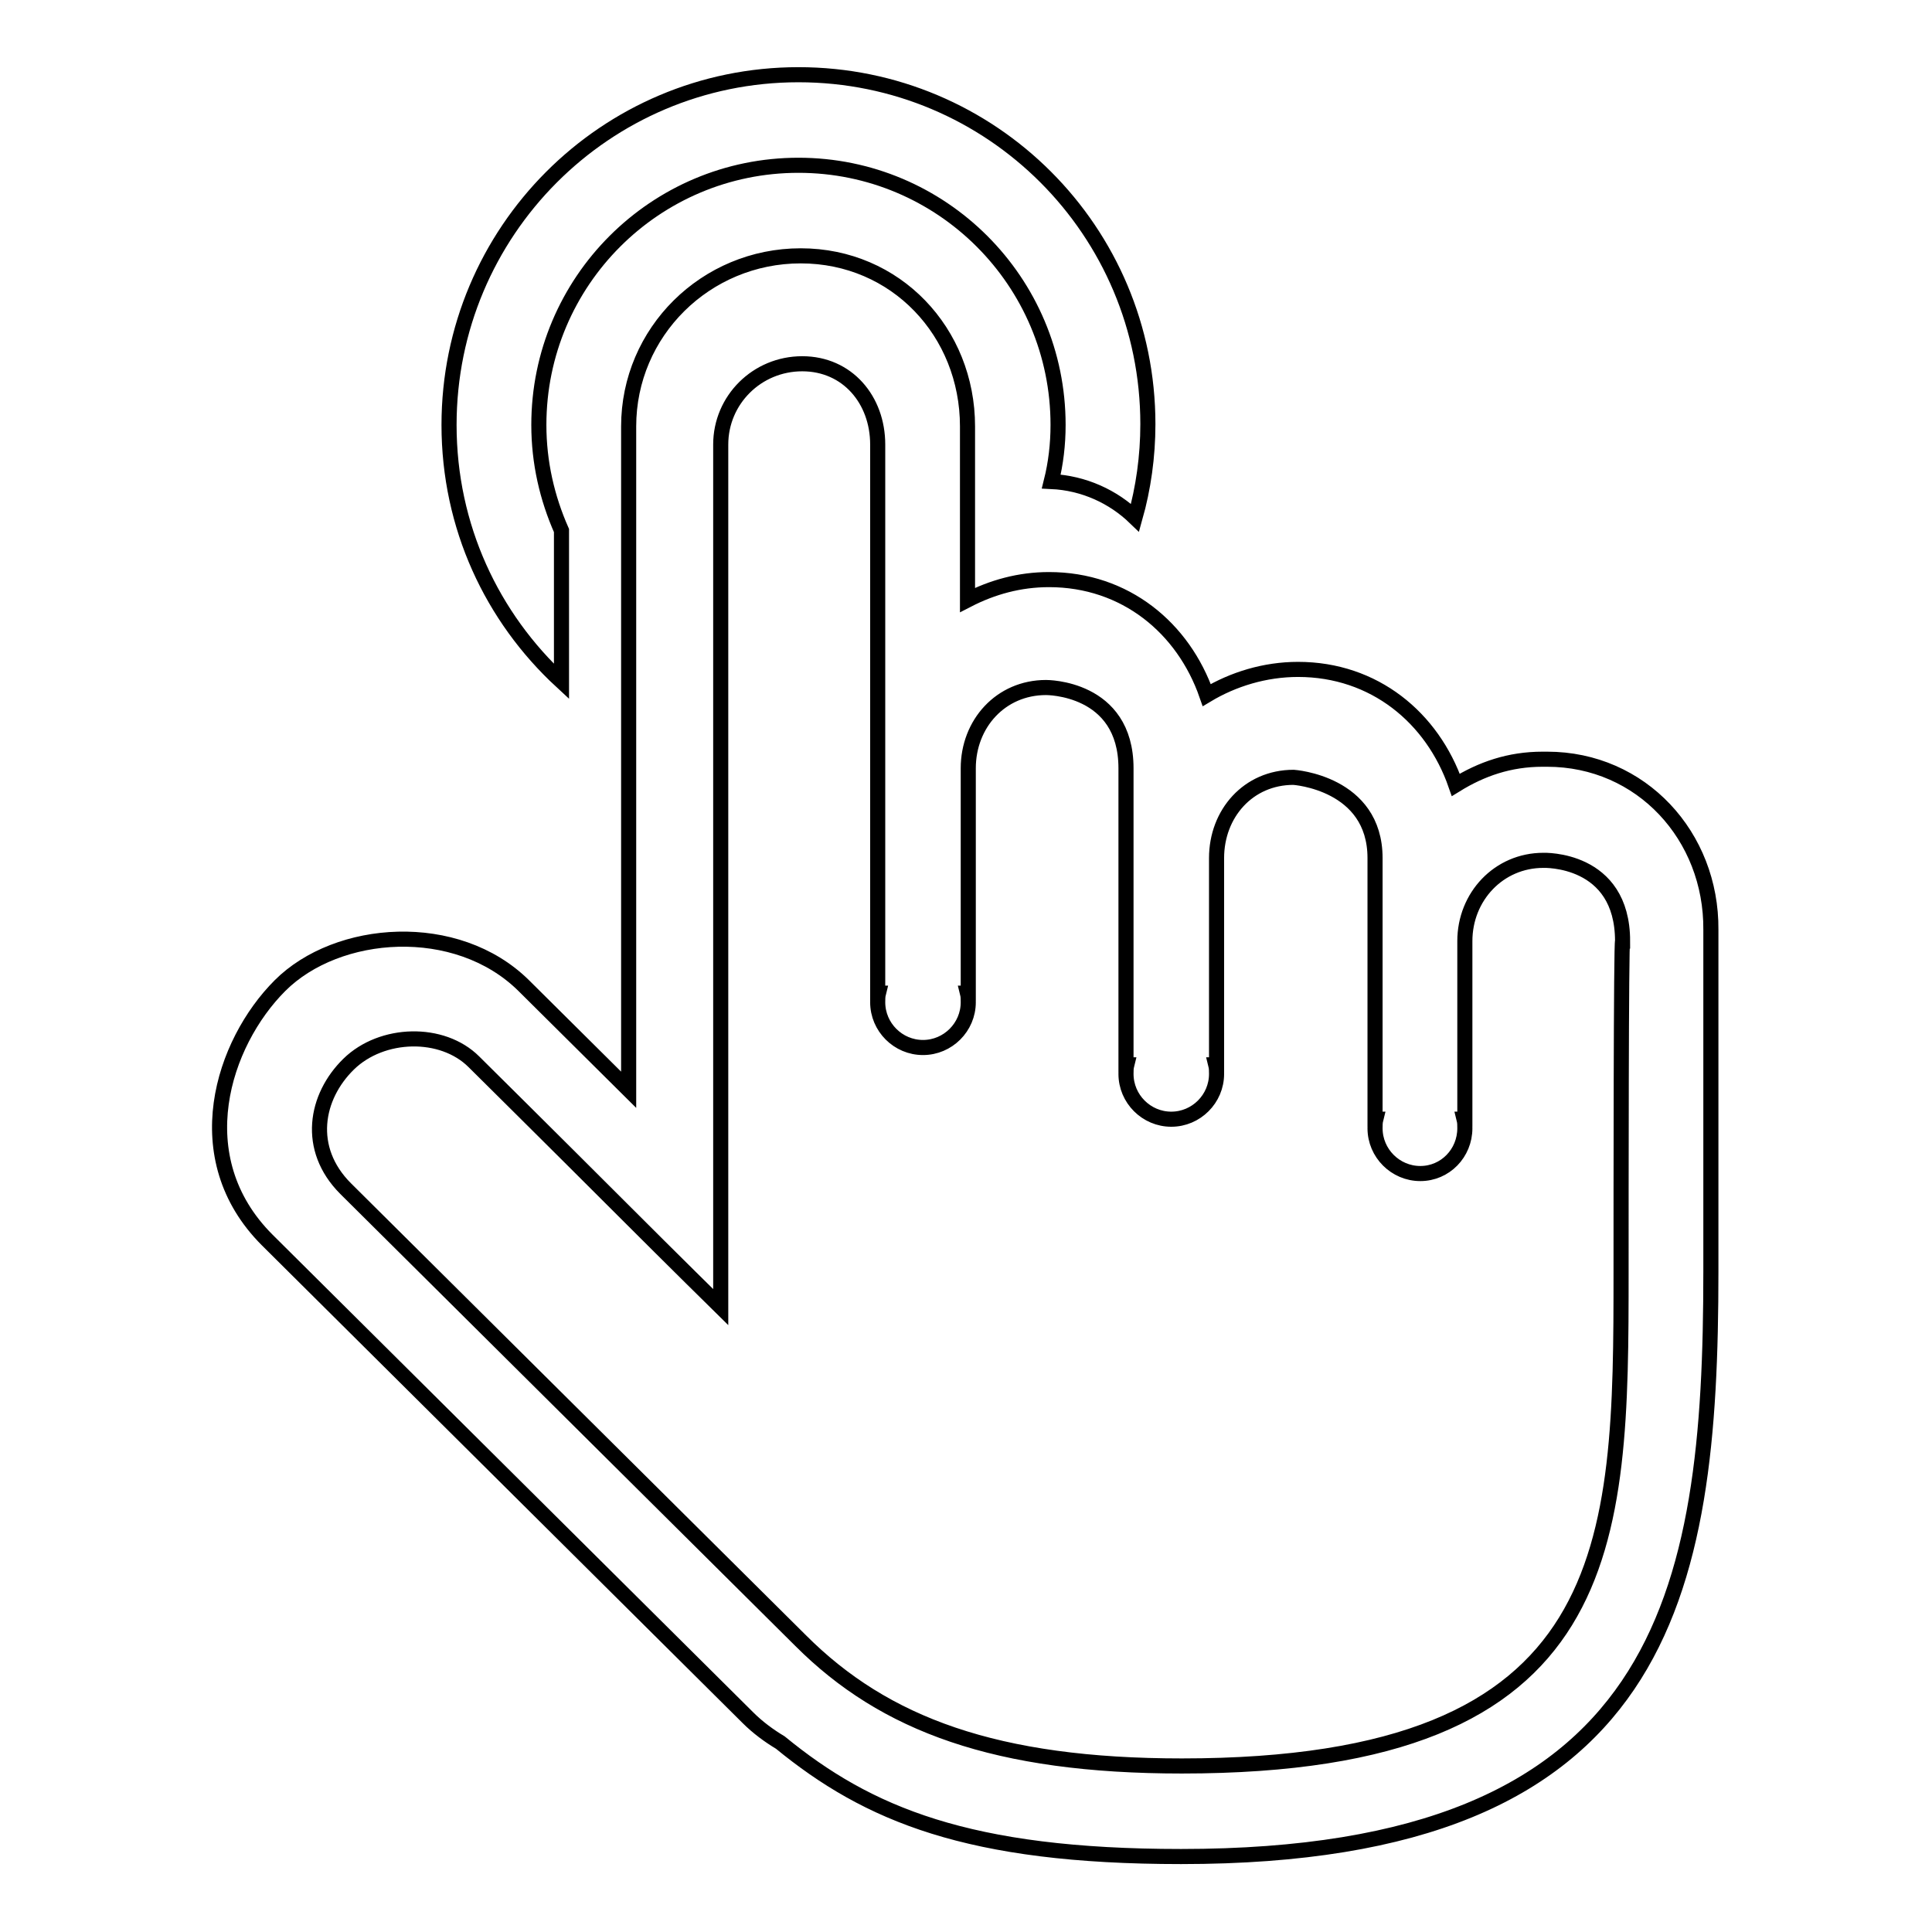
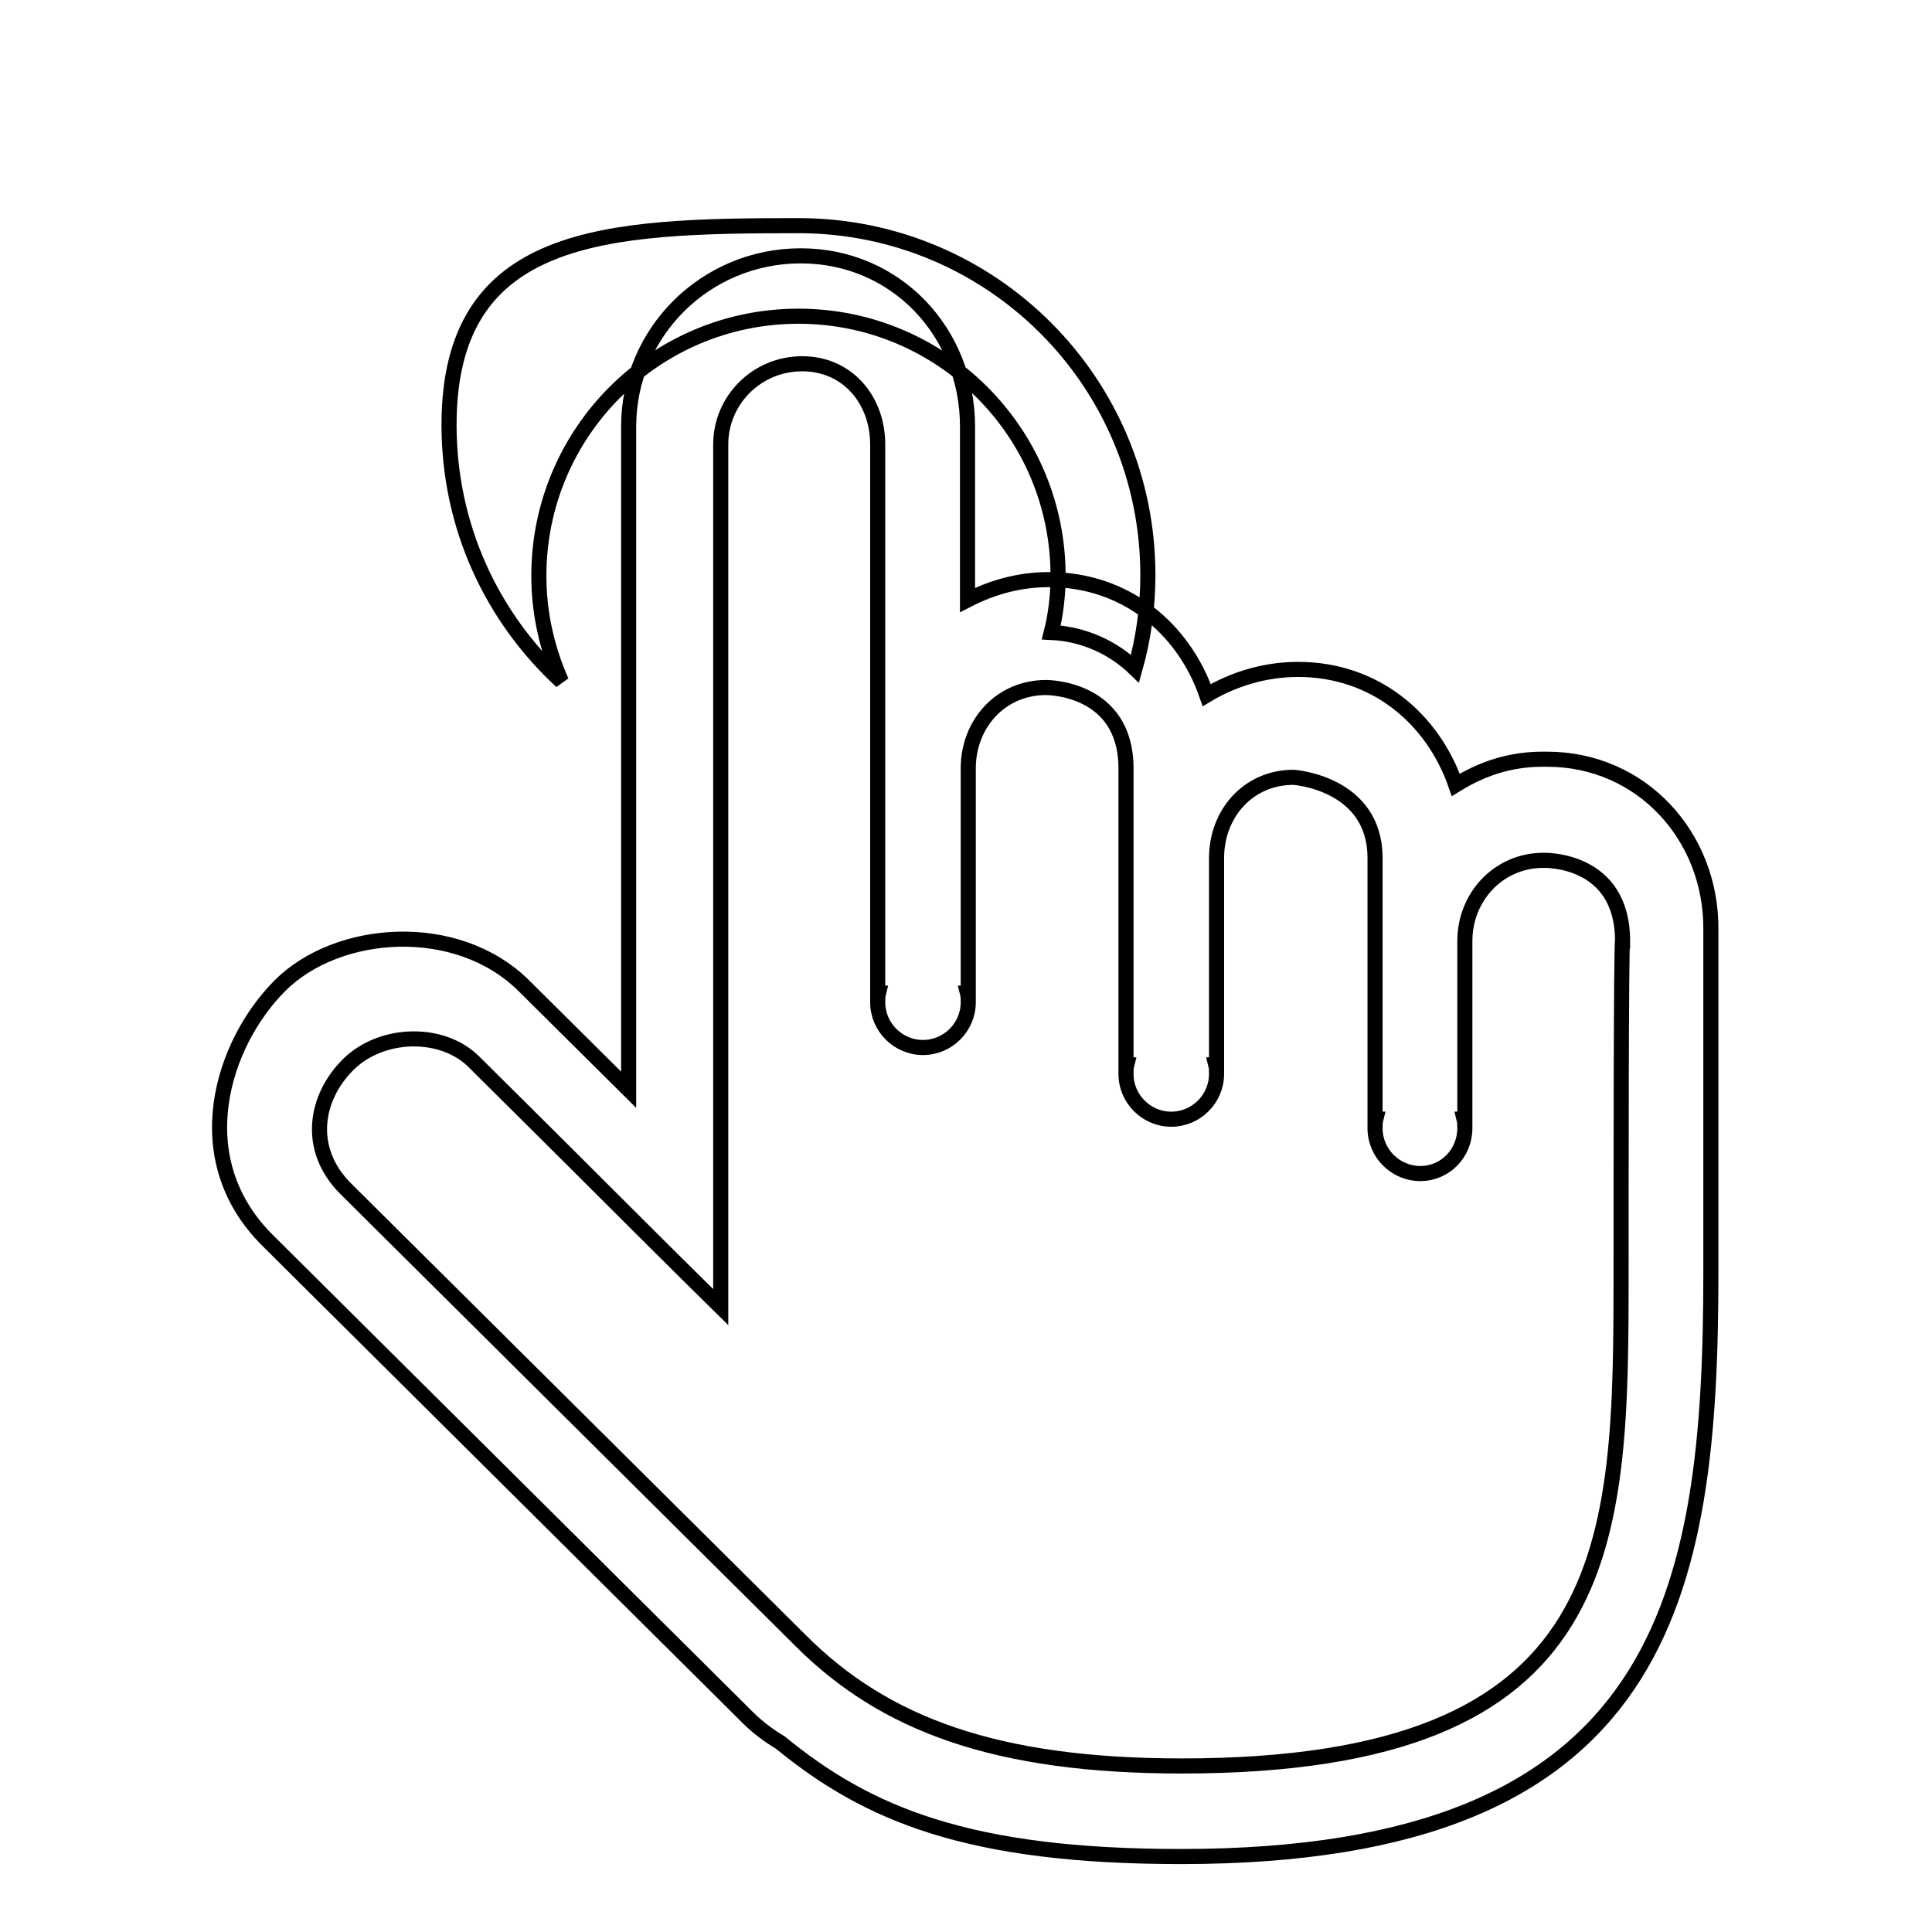
<svg xmlns="http://www.w3.org/2000/svg" version="1.1" x="0px" y="0px" viewBox="0 0 256 256" enable-background="new 0 0 256 256" xml:space="preserve">
  <g>
-     <path stroke-width="2" fill-opacity="0" stroke="#000000" d="M205,100.6h-0.6c-4.4,0-8.1,1.3-11.5,3.4c-3.1-8.9-10.8-15.3-20.9-15.3c-4.4,0-8.6,1.3-12.1,3.4 c-3.1-8.9-10.8-15.3-20.9-15.3c-3.9,0-7.5,1-10.8,2.7v-23c0-12.5-9.5-22.6-22.1-22.6S83.3,44,83.3,56.5v87.9l-13.9-13.8 c-8.9-8.8-24.7-7.6-32.3,0c-7.6,7.6-12.6,22.8-1.7,33.7l63.7,63.3c1.3,1.3,2.8,2.4,4.3,3.3c11.6,9.5,24.9,15.1,53.1,15.1 c64.3,0,70.2-34.7,70.2-77.5v-45.3C226.8,110.8,217.5,100.6,205,100.6z M214.8,168.5c0,36.2-0.2,65.5-58.2,65.5 c-24.6,0-39.4-5.5-50.5-16.6l-60.3-59.9c-5.3-5.3-4-12.2,0.4-16.5s12.4-4.5,16.6-0.3c0,0,10.6,10.5,19.7,19.6 c6.9,6.9,13,12.9,13,12.9V58.9c0-5.9,4.8-10.7,10.8-10.7c6,0,10,4.8,10,10.7v72.7h0.1c-0.1,0.4-0.1,0.8-0.1,1.2c0,3.3,2.7,6,6,6 c3.3,0,6-2.7,6-6c0-0.4,0-0.8-0.1-1.2h0.1v-29.8c0-5.9,4.3-10.7,10.3-10.7c0,0,10.6-0.1,10.6,10.7v39.3h0.1 c-0.1,0.4-0.1,0.8-0.1,1.2c0,3.3,2.7,6,6,6c3.3,0,6-2.7,6-6c0-0.4,0-0.8-0.1-1.2h0.1v-27.4c0-5.9,4.2-10.7,10.2-10.7 c0,0,10.8,0.7,10.8,10.7v34.6h0.1c-0.1,0.4-0.1,0.8-0.1,1.2c0,3.3,2.7,6,6,6s5.9-2.7,5.9-6c0-0.4,0-0.8-0.1-1.2h0.1v-23.6 c0-5.9,4.5-10.7,10.4-10.7c0,0,10.5-0.4,10.5,10.7C214.8,124.7,214.8,158.9,214.8,168.5z M74.4,90.3v-20c-1.9-4.3-3-9-3-14 c0-19,15.4-34.4,34.4-34.4c19,0,34.4,15.4,34.4,34.4c0,2.6-0.3,5.1-0.9,7.5c4.3,0.2,8.2,2,11.1,4.8c1.1-3.9,1.7-8.1,1.7-12.4 c0-25.6-20.7-46.3-46.3-46.3S59.5,30.7,59.5,56.3C59.5,69.8,65.2,81.8,74.4,90.3z" />
+     <path stroke-width="2" fill-opacity="0" stroke="#000000" d="M205,100.6h-0.6c-4.4,0-8.1,1.3-11.5,3.4c-3.1-8.9-10.8-15.3-20.9-15.3c-4.4,0-8.6,1.3-12.1,3.4 c-3.1-8.9-10.8-15.3-20.9-15.3c-3.9,0-7.5,1-10.8,2.7v-23c0-12.5-9.5-22.6-22.1-22.6S83.3,44,83.3,56.5v87.9l-13.9-13.8 c-8.9-8.8-24.7-7.6-32.3,0c-7.6,7.6-12.6,22.8-1.7,33.7l63.7,63.3c1.3,1.3,2.8,2.4,4.3,3.3c11.6,9.5,24.9,15.1,53.1,15.1 c64.3,0,70.2-34.7,70.2-77.5v-45.3C226.8,110.8,217.5,100.6,205,100.6z M214.8,168.5c0,36.2-0.2,65.5-58.2,65.5 c-24.6,0-39.4-5.5-50.5-16.6l-60.3-59.9c-5.3-5.3-4-12.2,0.4-16.5s12.4-4.5,16.6-0.3c0,0,10.6,10.5,19.7,19.6 c6.9,6.9,13,12.9,13,12.9V58.9c0-5.9,4.8-10.7,10.8-10.7c6,0,10,4.8,10,10.7v72.7h0.1c-0.1,0.4-0.1,0.8-0.1,1.2c0,3.3,2.7,6,6,6 c3.3,0,6-2.7,6-6c0-0.4,0-0.8-0.1-1.2h0.1v-29.8c0-5.9,4.3-10.7,10.3-10.7c0,0,10.6-0.1,10.6,10.7v39.3h0.1 c-0.1,0.4-0.1,0.8-0.1,1.2c0,3.3,2.7,6,6,6c3.3,0,6-2.7,6-6c0-0.4,0-0.8-0.1-1.2h0.1v-27.4c0-5.9,4.2-10.7,10.2-10.7 c0,0,10.8,0.7,10.8,10.7v34.6h0.1c-0.1,0.4-0.1,0.8-0.1,1.2c0,3.3,2.7,6,6,6s5.9-2.7,5.9-6c0-0.4,0-0.8-0.1-1.2h0.1v-23.6 c0-5.9,4.5-10.7,10.4-10.7c0,0,10.5-0.4,10.5,10.7C214.8,124.7,214.8,158.9,214.8,168.5z M74.4,90.3c-1.9-4.3-3-9-3-14 c0-19,15.4-34.4,34.4-34.4c19,0,34.4,15.4,34.4,34.4c0,2.6-0.3,5.1-0.9,7.5c4.3,0.2,8.2,2,11.1,4.8c1.1-3.9,1.7-8.1,1.7-12.4 c0-25.6-20.7-46.3-46.3-46.3S59.5,30.7,59.5,56.3C59.5,69.8,65.2,81.8,74.4,90.3z" />
  </g>
</svg>